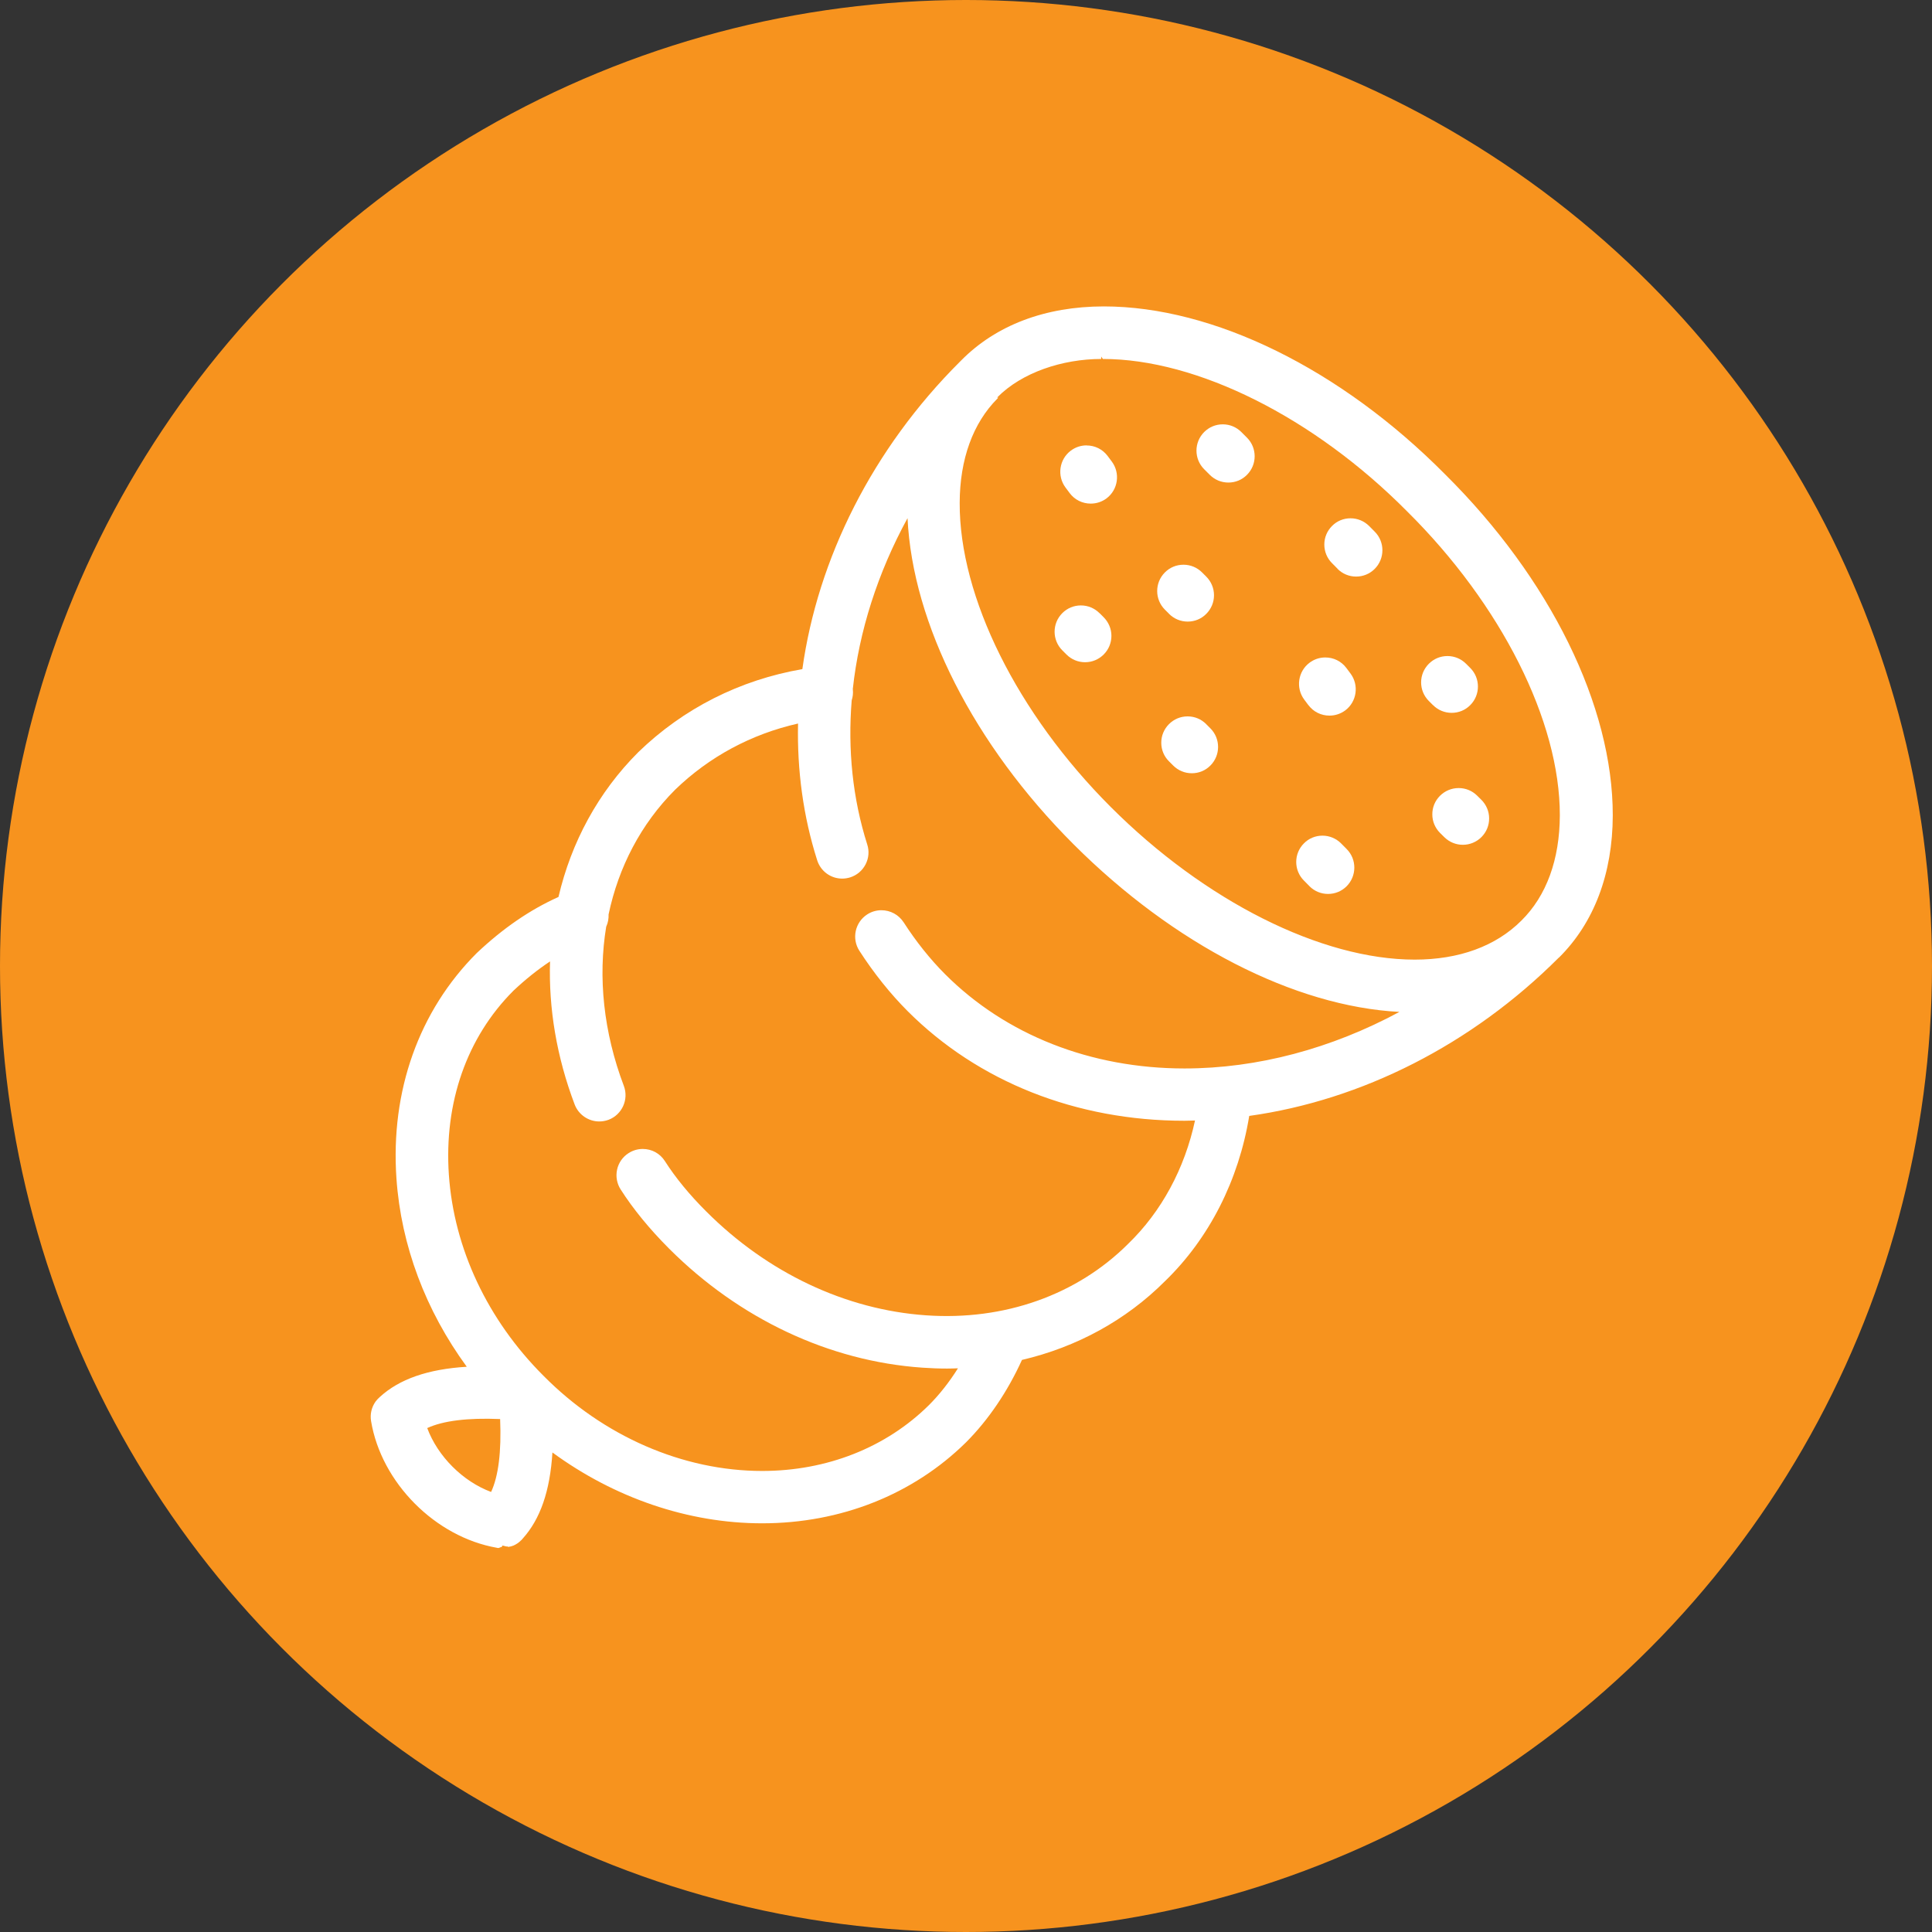
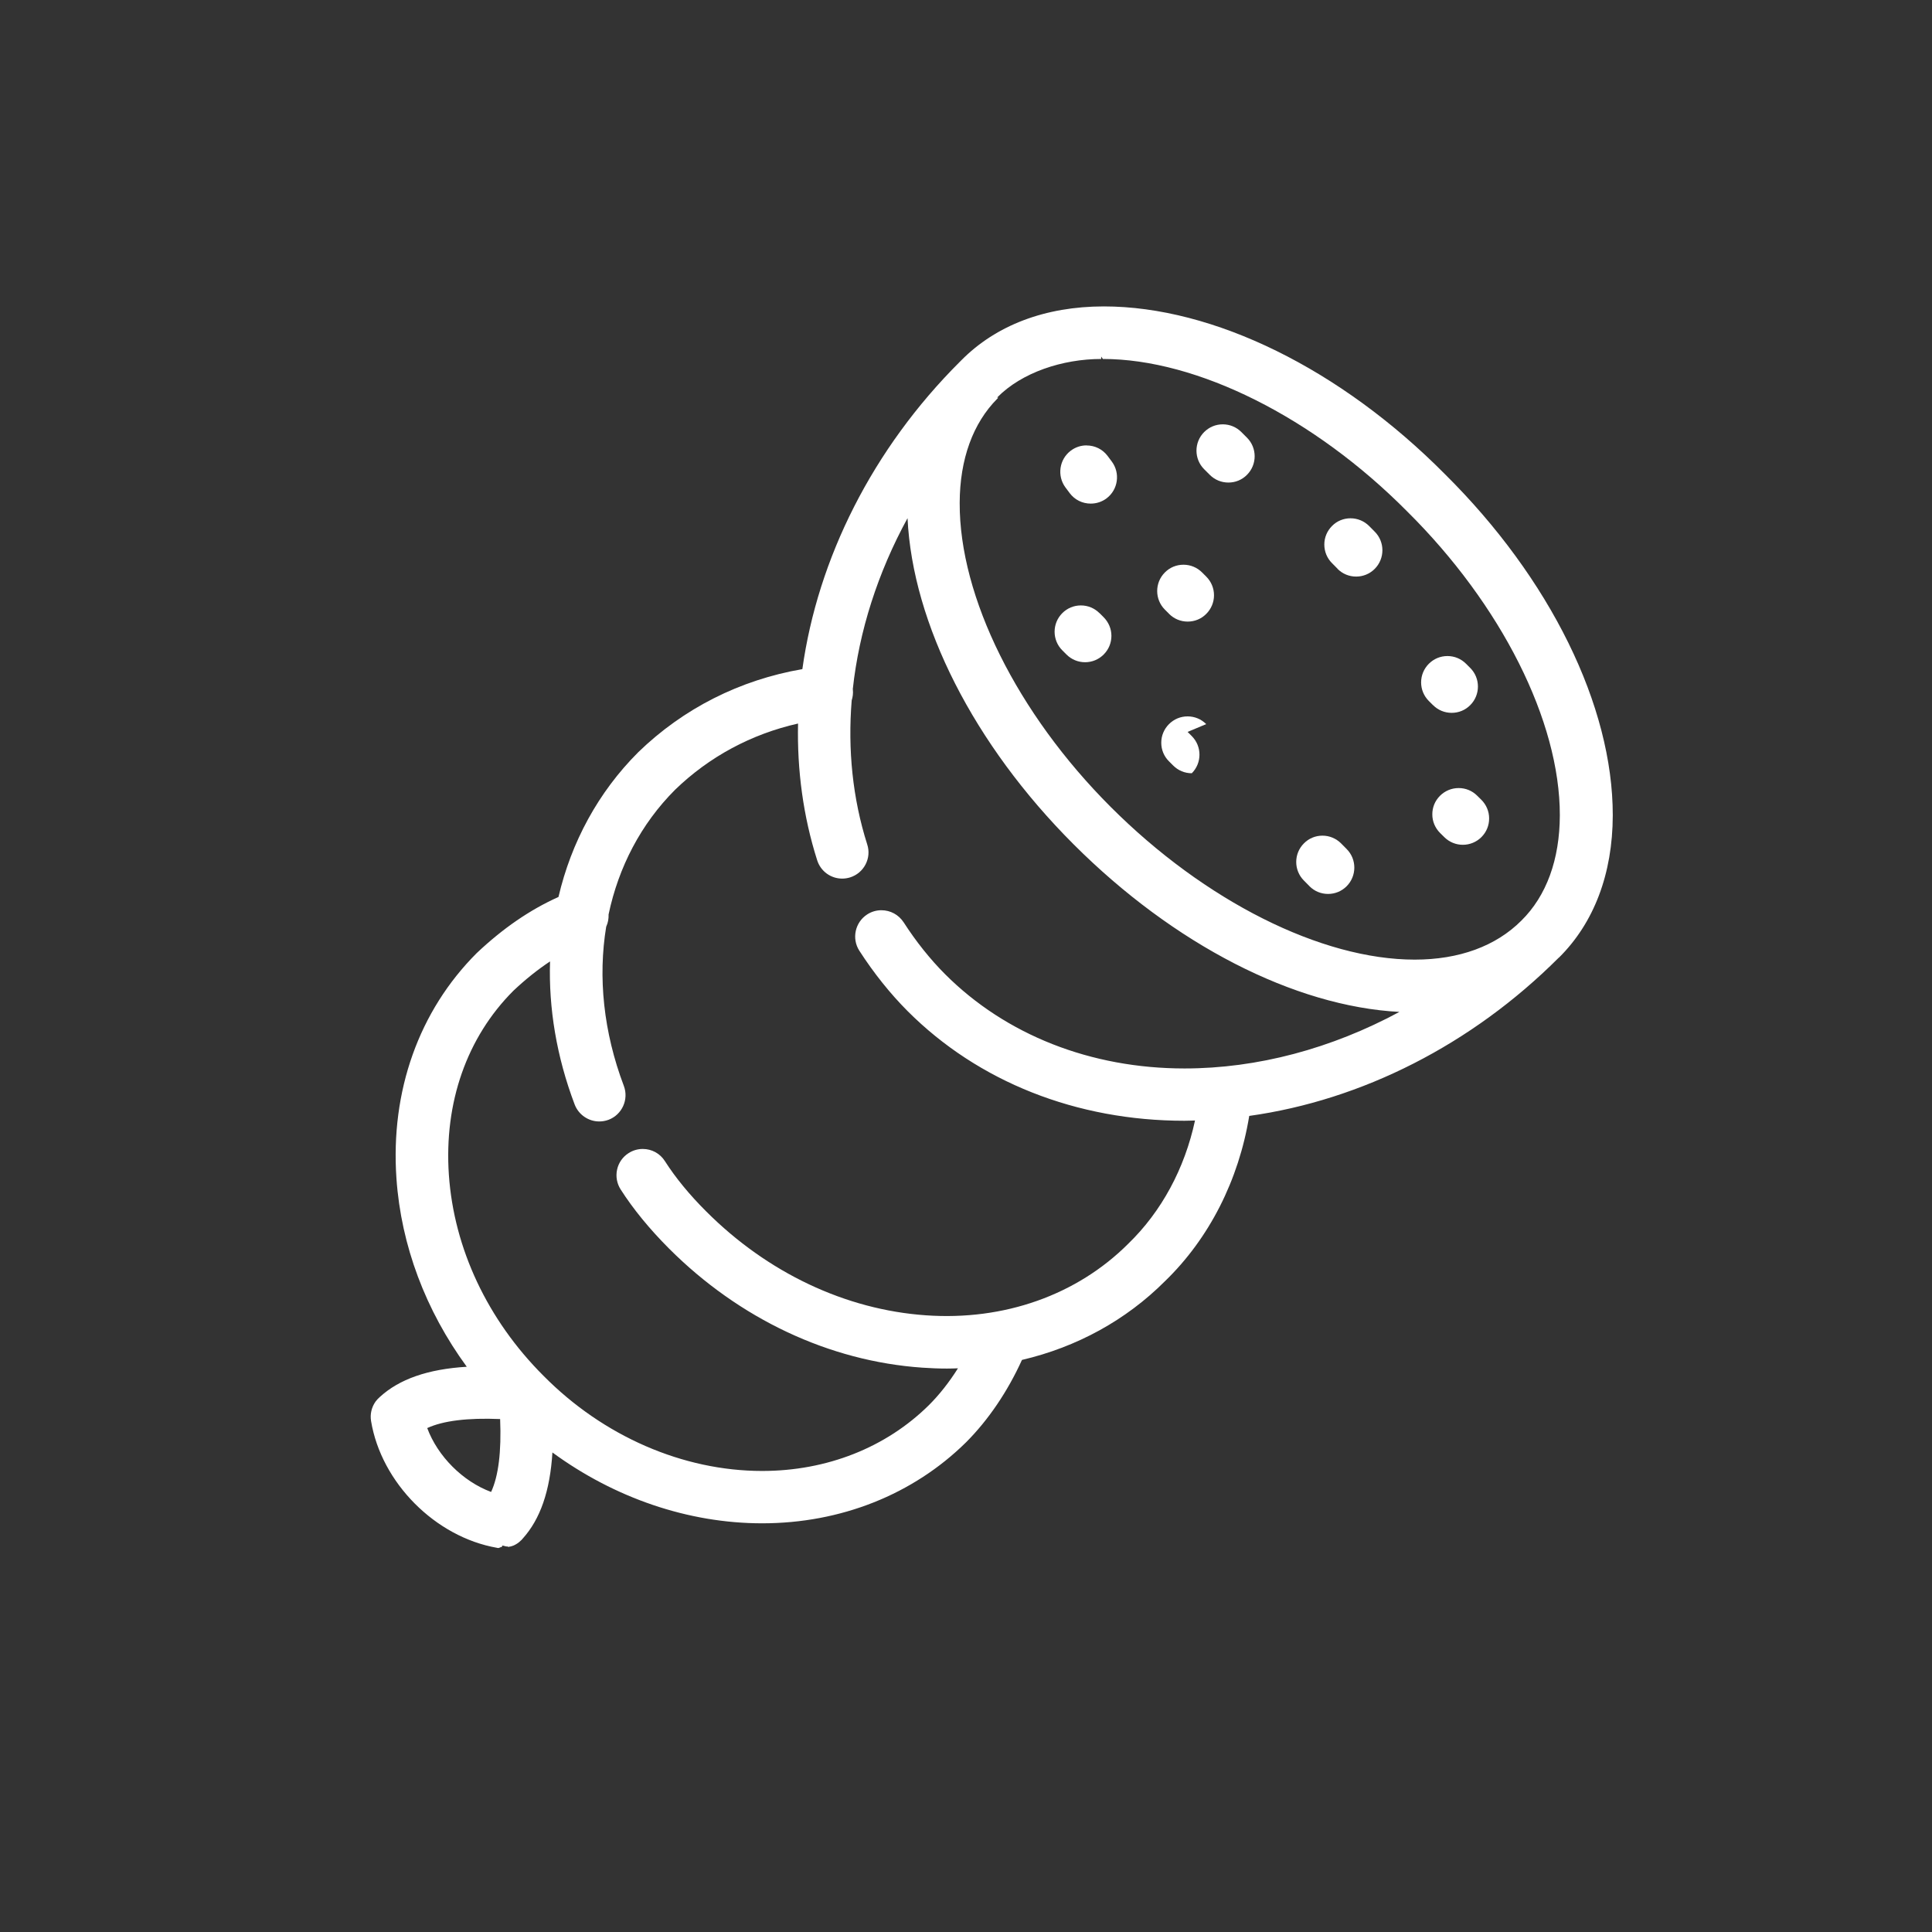
<svg xmlns="http://www.w3.org/2000/svg" id="Livello_1" data-name="Livello 1" viewBox="0 0 300 300">
  <rect x="0" y="0" width="300" height="300" fill="#333333" stroke="none" />
  <defs>
    <linearGradient id="linear-gradient" x1="0" y1="150" x2="300" y2="150" gradientUnits="userSpaceOnUse">
      <stop offset="0" stop-color="#f7931e" />
      <stop offset="1" stop-color="#f7931e" />
    </linearGradient>
  </defs>
-   <circle cx="150" cy="150" r="150" style="fill: url(#linear-gradient); stroke-width: 0px;" />
  <g>
    <path d="m242.06,148.71c5.46-5.4,8.35-13.04,8.37-22.1.02-16.99-9.72-36.79-26.05-52.97-16.17-16.32-35.95-26.06-52.99-26.06-9.08.01-16.73,2.91-22.14,8.39-.06.06-.12.12-.18.18-13.6,13.55-22.09,30.6-24.48,47.75-9.71,1.68-18.47,6.1-25.49,12.91-6.23,6.23-10.4,13.99-12.38,22.47-4.43,1.99-8.6,4.85-12.69,8.71-8.98,8.98-13.41,21.41-12.47,35,.72,10.41,4.54,20.52,10.92,29.24-6.05.37-10.49,1.92-13.52,4.71-.23.21-.45.43-.64.69-.63.89-.88,1.97-.7,3.04,1.59,9.57,9.98,18,19.54,19.67.04,0,.08.02.12.03.01,0,.03,0,.04,0,.2.04.4-.17.6-.16.03,0,.05-.21.08-.21h0c.27,0,.54.18.8.13.04,0,.09.08.13.07.22-.05.43-.06.63-.15.05-.02.1-.02.16-.05.19-.09.37-.17.54-.29.06-.04.11-.07.17-.11.16-.12.31-.25.45-.39.03-.03.07-.05.1-.08.03-.04.06-.07.09-.11.03-.04.06-.07.1-.11,2.72-3.02,4.24-7.37,4.61-13.37,9.64,7.06,21.1,11,32.56,11,12.21,0,23.45-4.47,31.67-12.58,3.48-3.49,6.45-7.89,8.68-12.79,8.5-1.99,16.15-6.16,22.22-12.24,6.86-6.64,11.44-15.68,13.07-25.65,17.47-2.44,34.55-11.07,48.04-24.55.01-.01.02-.02.03-.03Zm-101.75-5.5c-.76-1.17-2.05-1.87-3.45-1.87-.78,0-1.54.22-2.2.65-1.89,1.22-2.44,3.75-1.22,5.64,2.22,3.45,4.82,6.7,7.52,9.4,10.96,10.96,26.21,17,42.95,17,.55,0,1.1-.03,1.65-.04-1.6,7.45-5.2,14.14-10.37,19.14-7.96,7.96-19.28,11.97-31.42,11.11-12.47-.87-24.59-6.6-34.11-16.13-2.59-2.58-4.75-5.21-6.42-7.82-.75-1.18-2.03-1.88-3.43-1.88-.78,0-1.55.22-2.21.65-.92.59-1.55,1.5-1.78,2.56-.23,1.07-.03,2.16.55,3.07,1.96,3.07,4.5,6.16,7.52,9.19,10.92,10.92,24.88,17.49,39.32,18.49,1.28.09,2.58.14,3.85.14.57,0,1.13-.02,1.69-.04-1.34,2.13-2.85,4.06-4.5,5.71-6.67,6.6-15.87,10.23-25.9,10.23-12.3,0-24.68-5.39-33.97-14.79-8.68-8.67-13.89-19.75-14.68-31.19-.77-11.21,2.79-21.36,10.02-28.59,1.88-1.77,3.77-3.28,5.69-4.55-.23,7.25,1.01,14.79,3.82,22.21.6,1.58,2.13,2.64,3.82,2.64.5,0,.98-.09,1.45-.26,2.1-.8,3.16-3.16,2.37-5.26-3.17-8.37-4.03-16.89-2.74-24.73,0-.02.02-.03.02-.04.27-.59.37-1.22.35-1.86,1.55-7.35,5.02-14.05,10.33-19.36,5.31-5.14,11.84-8.64,19.09-10.28-.16,7.25.8,14.41,2.97,21.23.54,1.7,2.1,2.85,3.89,2.85.41,0,.84-.07,1.23-.19,1.04-.33,1.89-1.05,2.39-2.01.5-.97.6-2.07.26-3.11-2.27-7.14-3.03-14.73-2.41-22.37.17-.53.24-1.09.18-1.68,0-.02-.01-.04-.01-.07.98-9.01,3.87-18.06,8.5-26.54.79,16.41,10.29,35.15,25.78,50.64,15.58,15.58,34.31,25.17,50.6,26.03-10.54,5.68-22.02,8.78-33.37,8.78-14.54,0-27.75-5.2-37.18-14.64-2.3-2.3-4.53-5.09-6.43-8.05Zm30.95-87.47c14.61,0,32.77,9.07,47.25,23.68,14.61,14.48,23.72,32.56,23.7,47.18-.02,6.86-2.07,12.51-5.98,16.36-3.96,3.96-9.66,6.05-16.55,6.05h0c-14.5,0-32.59-9.08-47.21-23.71-14.52-14.52-23.51-32.61-23.45-47.21.02-6.79,2.06-12.39,5.86-16.2.04-.04.08-.08.12-.13l-.16-.04c3.84-3.9,10.15-5.97,16.15-5.98v-.38l.26.38Zm-93.6,164.61c.21,5.07-.26,8.86-1.4,11.32-4.39-1.63-8.29-5.53-9.92-9.92,2.47-1.14,6.28-1.61,11.32-1.4Z" style="fill: #fff; stroke-width: 0px;" />
    <path d="m168.72,69.16c-.89,0-1.73.28-2.45.82-1.8,1.35-2.16,3.92-.82,5.72l.65.87c.78,1.04,1.97,1.63,3.27,1.63.89,0,1.74-.28,2.45-.81,1.8-1.35,2.16-3.92.82-5.72l-.65-.87c-.78-1.04-1.97-1.63-3.27-1.63Z" style="fill: #fff; stroke-width: 0px;" />
    <path d="m170.73,95.21c-.77-.77-1.79-1.2-2.89-1.2s-2.12.43-2.89,1.2c-1.59,1.59-1.59,4.18,0,5.77l.65.65c.77.77,1.79,1.2,2.89,1.2s2.12-.43,2.89-1.2c.77-.77,1.2-1.8,1.2-2.89s-.43-2.11-1.2-2.89l-.65-.65Z" style="fill: #fff; stroke-width: 0px;" />
    <path d="m181.53,95.32c.77.77,1.79,1.2,2.89,1.2s2.12-.42,2.89-1.2c.77-.77,1.2-1.8,1.2-2.89s-.43-2.12-1.2-2.89l-.65-.65c-.77-.77-1.79-1.2-2.89-1.2s-2.12.42-2.89,1.2c-1.59,1.59-1.59,4.18,0,5.77l.65.65Z" style="fill: #fff; stroke-width: 0px;" />
    <path d="m207.69,88.33c.78.78,1.8,1.2,2.89,1.2s2.11-.42,2.88-1.19c1.59-1.59,1.6-4.18.02-5.77l-.87-.88c-.78-.78-1.81-1.21-2.9-1.21s-2.11.42-2.87,1.19c-.77.77-1.2,1.79-1.2,2.88,0,1.09.42,2.12,1.19,2.89l.87.88Z" style="fill: #fff; stroke-width: 0px;" />
-     <path d="m203.17,109.49c.78,1.04,1.97,1.63,3.27,1.63.89,0,1.73-.28,2.45-.81,1.8-1.35,2.16-3.92.82-5.72l-.65-.87c-.78-1.04-1.97-1.63-3.27-1.63-.89,0-1.73.28-2.45.82-1.8,1.35-2.16,3.92-.82,5.72l.65.87Z" style="fill: #fff; stroke-width: 0px;" />
-     <path d="m187.3,112.44c-.77-.77-1.79-1.2-2.89-1.2s-2.12.43-2.89,1.2c-.77.77-1.2,1.8-1.2,2.89s.42,2.12,1.2,2.89l.65.65c.77.77,1.79,1.2,2.89,1.2s2.12-.42,2.89-1.2c1.59-1.59,1.59-4.18,0-5.77l-.65-.65Z" style="fill: #fff; stroke-width: 0px;" />
+     <path d="m187.3,112.44c-.77-.77-1.79-1.2-2.89-1.2s-2.12.43-2.89,1.2c-.77.77-1.2,1.8-1.2,2.89s.42,2.12,1.2,2.89l.65.65c.77.77,1.79,1.2,2.89,1.2c1.59-1.59,1.59-4.18,0-5.77l-.65-.65Z" style="fill: #fff; stroke-width: 0px;" />
    <path d="m203.33,137.61c.78.78,1.8,1.2,2.89,1.2s2.11-.42,2.88-1.19c1.59-1.59,1.6-4.18.02-5.77l-.87-.88c-.78-.78-1.81-1.21-2.9-1.21s-2.11.42-2.87,1.19c-1.6,1.59-1.6,4.18-.02,5.77l.87.88Z" style="fill: #fff; stroke-width: 0px;" />
    <path d="m226.5,122.37c-1.1,0-2.13.43-2.91,1.21-.77.78-1.19,1.8-1.18,2.89,0,1.09.44,2.11,1.21,2.88l.66.65c.77.76,1.79,1.18,2.87,1.18s2.13-.43,2.9-1.21c.77-.78,1.19-1.8,1.18-2.9,0-1.09-.44-2.11-1.21-2.88l-.66-.65c-.77-.76-1.78-1.17-2.86-1.17Z" style="fill: #fff; stroke-width: 0px;" />
    <path d="m222.52,109.49c.77.77,1.79,1.2,2.89,1.2s2.12-.42,2.89-1.2c1.59-1.59,1.59-4.18,0-5.77l-.65-.65c-.77-.77-1.79-1.2-2.89-1.2s-2.12.43-2.89,1.2c-.77.77-1.2,1.8-1.2,2.89s.43,2.12,1.2,2.89l.65.65Z" style="fill: #fff; stroke-width: 0px;" />
    <path d="m187.85,73.73c.77.77,1.79,1.2,2.89,1.2s2.12-.42,2.89-1.2c1.59-1.59,1.59-4.18,0-5.77l-.87-.87c-.77-.77-1.79-1.2-2.89-1.2s-2.12.43-2.89,1.2c-1.59,1.59-1.59,4.18,0,5.77l.87.87Z" style="fill: #fff; stroke-width: 0px;" />
  </g>
</svg>